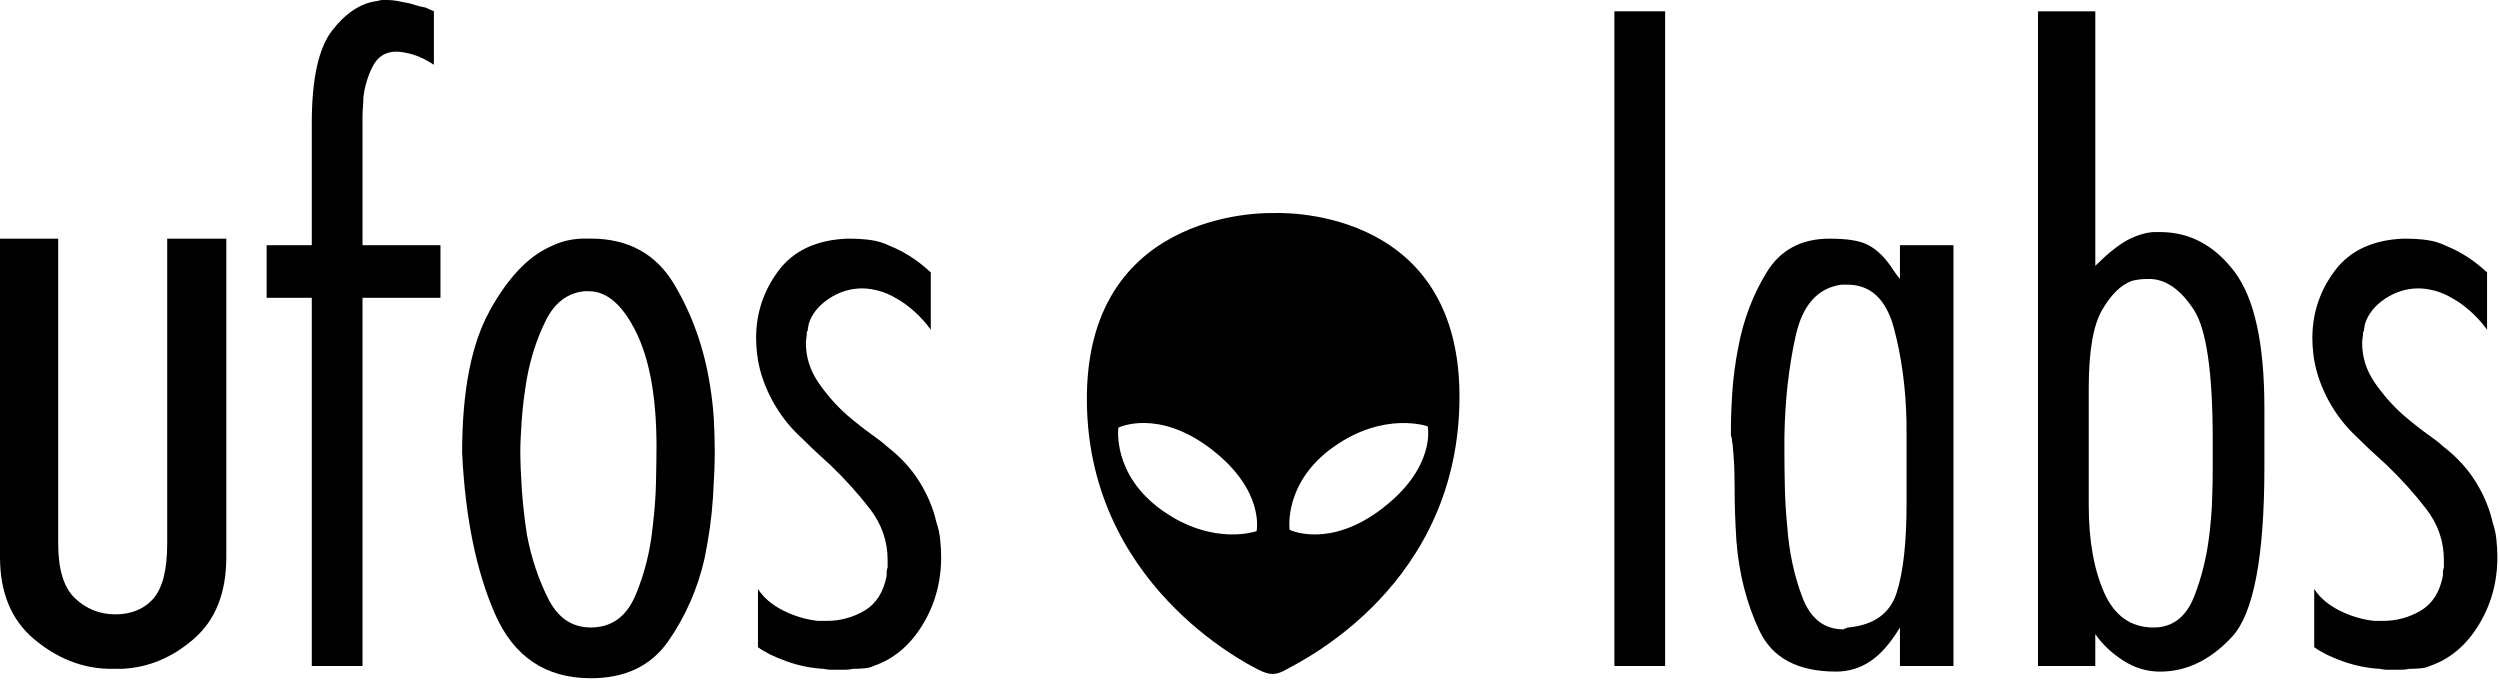
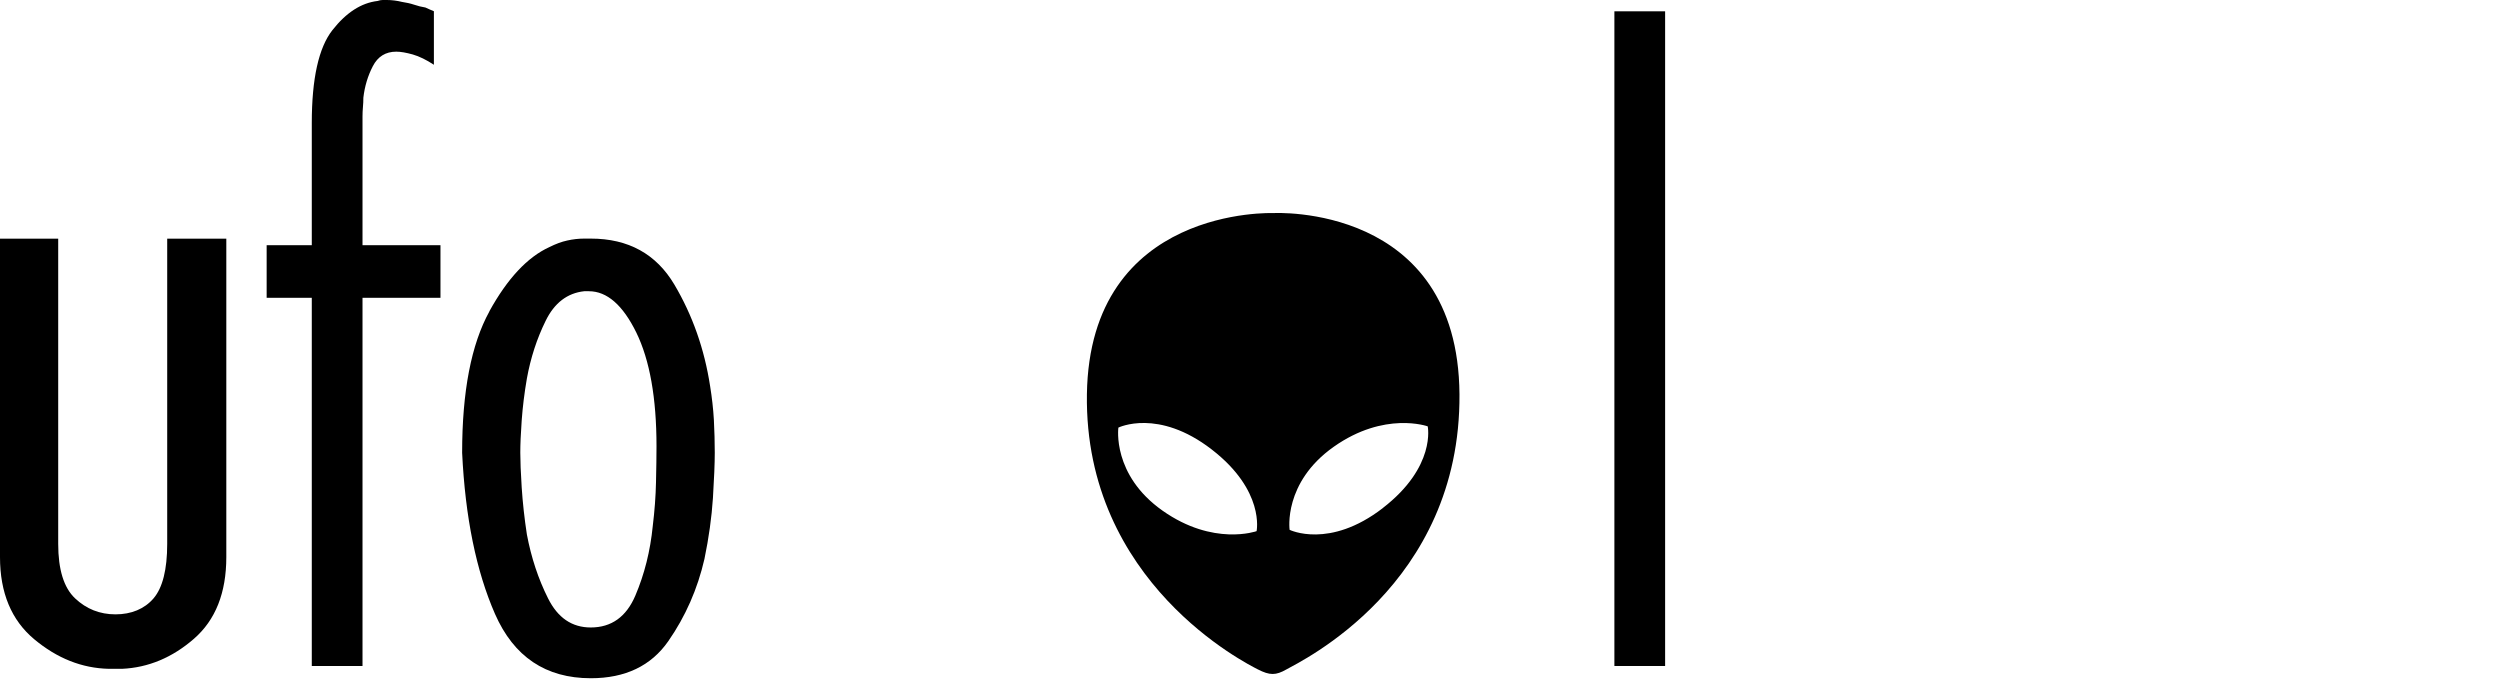
<svg xmlns="http://www.w3.org/2000/svg" width="185" height="51" viewBox="0 0 185 51" fill="none">
  <g id="Vector">
    <path d="M94.243 15.768C94.243 15.768 80.636 15.215 80.431 29.173C80.232 43.136 92.289 49.126 93.081 49.535C93.964 49.987 94.41 49.987 95.2 49.535C96.194 48.964 108.099 43.338 108.001 29.173C107.897 15.013 94.243 15.768 94.243 15.768ZM92.988 39.305C92.988 39.305 89.8 40.446 86.03 37.79C82.271 35.139 82.76 31.643 82.76 31.643C82.76 31.643 85.695 30.194 89.662 33.257C93.623 36.314 92.988 39.302 92.988 39.302M102.328 37.598C98.366 40.656 95.431 39.207 95.431 39.207C95.431 39.207 94.937 35.716 98.699 33.06C102.463 30.404 105.651 31.55 105.651 31.55C105.651 31.55 106.292 34.535 102.325 37.596" fill="black" />
    <path d="M16.747 17.659V41.224C16.747 43.867 15.949 45.88 14.351 47.27C12.753 48.661 10.977 49.403 9.031 49.493H8.061C6.067 49.45 4.227 48.719 2.534 47.305C0.845 45.896 0 43.867 0 41.224V17.659H4.307V40.246C4.307 42.147 4.722 43.492 5.557 44.279C6.391 45.066 7.386 45.462 8.547 45.462C9.709 45.462 10.688 45.066 11.363 44.279C12.033 43.492 12.373 42.147 12.373 40.246V17.659H16.749H16.747Z" fill="black" />
    <path d="M23.072 9.108C23.072 5.817 23.582 3.523 24.6 2.228C25.618 0.931 26.732 0.213 27.939 0.072C28.075 0.024 28.203 0 28.317 0H28.633C28.817 0 29 0.013 29.189 0.037C29.372 0.061 29.556 0.093 29.745 0.141C30.066 0.189 30.367 0.255 30.646 0.348C30.925 0.441 31.201 0.513 31.481 0.556C31.574 0.604 31.68 0.649 31.792 0.697C31.909 0.744 32.012 0.79 32.108 0.832V4.793C31.552 4.427 31.029 4.171 30.542 4.03C30.056 3.895 29.652 3.823 29.325 3.823C28.538 3.823 27.958 4.182 27.588 4.9C27.216 5.62 26.985 6.394 26.889 7.229C26.889 7.46 26.879 7.691 26.857 7.923C26.836 8.154 26.826 8.391 26.826 8.622V18.145H32.595V22.037H26.826V49.285H23.072V22.037H19.732V18.145H23.072V9.108Z" fill="black" />
    <path d="M36.21 23.042C37.55 20.61 39.036 19.022 40.658 18.283C41.121 18.052 41.559 17.887 41.98 17.797C42.394 17.704 42.814 17.656 43.229 17.656H43.716C46.499 17.656 48.56 18.794 49.905 21.062C51.25 23.335 52.127 25.834 52.548 28.57C52.683 29.404 52.779 30.239 52.827 31.074C52.869 31.903 52.893 32.714 52.893 33.504C52.893 34.294 52.845 35.405 52.758 36.843C52.665 38.276 52.455 39.786 52.13 41.358C51.62 43.583 50.729 45.611 49.456 47.443C48.182 49.275 46.268 50.189 43.721 50.189C40.387 50.189 38.023 48.605 36.63 45.431C35.24 42.256 34.426 38.279 34.198 33.507C34.198 28.968 34.873 25.477 36.216 23.045M47.087 24.608C46.087 22.572 44.917 21.551 43.577 21.551H43.229C41.98 21.686 41.025 22.418 40.379 23.739C39.728 25.06 39.265 26.485 38.989 28.011C38.805 29.077 38.678 30.111 38.606 31.106C38.534 32.1 38.502 32.903 38.502 33.501C38.502 34.099 38.534 34.964 38.606 36.078C38.678 37.186 38.805 38.345 38.989 39.55C39.313 41.267 39.834 42.841 40.555 44.277C41.272 45.715 42.322 46.433 43.716 46.433C45.244 46.433 46.348 45.646 47.018 44.069C47.688 42.493 48.121 40.781 48.304 38.928C48.44 37.813 48.522 36.739 48.544 35.692C48.568 34.65 48.581 33.759 48.581 33.017C48.581 29.452 48.081 26.645 47.087 24.608Z" fill="black" />
-     <path d="M67.659 23.045C67.221 22.654 66.793 22.343 66.372 22.106C65.91 21.827 65.458 21.636 65.019 21.516C64.581 21.399 64.174 21.341 63.801 21.341C62.924 21.341 62.1 21.596 61.334 22.104C60.569 22.612 60.072 23.242 59.84 23.981C59.84 24.029 59.83 24.098 59.808 24.188C59.784 24.281 59.771 24.377 59.771 24.467C59.728 24.515 59.705 24.56 59.705 24.608C59.705 24.744 59.691 24.887 59.667 25.023C59.644 25.164 59.636 25.278 59.636 25.371C59.636 26.437 59.947 27.418 60.574 28.325C61.196 29.232 61.903 30.026 62.693 30.726C63.344 31.279 63.948 31.755 64.503 32.151C65.056 32.541 65.429 32.834 65.612 33.017C66.63 33.804 67.441 34.682 68.045 35.66C68.648 36.63 69.063 37.633 69.294 38.651C69.435 39.066 69.531 39.496 69.573 39.935C69.621 40.379 69.645 40.802 69.645 41.222C69.645 43.075 69.183 44.755 68.255 46.26C67.329 47.77 66.123 48.775 64.642 49.283C64.458 49.376 64.227 49.434 63.948 49.458C63.669 49.482 63.392 49.495 63.113 49.495C62.929 49.538 62.741 49.562 62.557 49.562H61.481C61.316 49.562 61.14 49.538 60.957 49.495C60.029 49.448 59.112 49.259 58.211 48.94C57.304 48.615 56.597 48.265 56.089 47.892V43.585C56.509 44.237 57.136 44.766 57.966 45.183C58.801 45.598 59.659 45.853 60.537 45.946H61.164C62.182 45.946 63.121 45.691 63.98 45.183C64.838 44.673 65.381 43.817 65.612 42.607V42.333C65.612 42.24 65.636 42.12 65.684 41.985V41.429C65.684 40.039 65.24 38.779 64.362 37.641C63.48 36.503 62.509 35.429 61.443 34.41C60.981 33.99 60.537 33.586 60.122 33.193C59.707 32.797 59.311 32.414 58.942 32.047C58.29 31.396 57.735 30.665 57.272 29.854C56.809 29.043 56.461 28.197 56.23 27.317C56.137 26.95 56.065 26.568 56.022 26.171C55.975 25.781 55.951 25.398 55.951 25.026C55.951 23.172 56.506 21.506 57.615 20.022C58.731 18.541 60.422 17.754 62.69 17.659C63.342 17.659 63.921 17.691 64.432 17.762C64.942 17.834 65.426 17.983 65.888 18.214C66.356 18.398 66.827 18.642 67.314 18.945C67.8 19.248 68.324 19.647 68.879 20.158V24.398C68.507 23.888 68.1 23.441 67.662 23.045" fill="black" />
    <path d="M123.219 0.837H119.465V49.283H123.219V0.837Z" fill="black" />
-     <path d="M140.596 18.145H144.557V49.285H140.596V46.435C139.897 47.592 139.165 48.427 138.402 48.934C137.639 49.442 136.794 49.698 135.869 49.698C133.04 49.698 131.152 48.693 130.198 46.675C129.249 44.66 128.682 42.447 128.496 40.039C128.449 39.34 128.417 38.662 128.393 37.986C128.369 37.316 128.361 36.657 128.361 36.006C128.361 35.45 128.348 34.921 128.329 34.408C128.3 33.897 128.268 33.438 128.225 33.02C128.225 32.927 128.212 32.831 128.188 32.738C128.164 32.648 128.156 32.555 128.156 32.464C128.156 32.416 128.143 32.371 128.119 32.324C128.095 32.276 128.087 32.23 128.087 32.188V31.84C128.087 31.053 128.119 30.114 128.191 29.024C128.262 27.934 128.411 26.812 128.643 25.65C129.015 23.659 129.709 21.83 130.727 20.16C131.745 18.491 133.298 17.661 135.382 17.661C136.637 17.661 137.546 17.797 138.131 18.076C138.706 18.355 139.229 18.794 139.692 19.397C139.833 19.586 139.971 19.78 140.107 19.988C140.247 20.2 140.41 20.416 140.596 20.647V18.145ZM141.082 31.941V31.281C141.034 28.734 140.718 26.395 140.144 24.263C139.564 22.13 138.418 21.064 136.701 21.064H136.286C134.526 21.296 133.391 22.556 132.88 24.853C132.37 27.145 132.088 29.636 132.046 32.324V33.507C132.046 34.248 132.059 35.091 132.078 36.046C132.101 36.995 132.157 37.957 132.253 38.928C132.389 40.828 132.763 42.578 133.367 44.178C133.965 45.776 134.989 46.574 136.424 46.574C136.472 46.526 136.517 46.502 136.565 46.502H136.637C136.637 46.459 136.68 46.435 136.773 46.435C138.674 46.252 139.867 45.393 140.354 43.859C140.846 42.331 141.085 40.132 141.085 37.255V31.941H141.082Z" fill="black" />
-     <path d="M155.053 0.837V19.671C155.931 18.794 156.71 18.166 157.382 17.794C158.052 17.427 158.712 17.22 159.363 17.172H159.849C162.024 17.172 163.853 18.142 165.34 20.091C166.82 22.035 167.565 25.398 167.565 30.167V34.549C167.565 41.222 166.762 45.417 165.164 47.129C163.566 48.847 161.796 49.7 159.849 49.7C158.874 49.7 157.959 49.426 157.103 48.871C156.239 48.315 155.561 47.664 155.051 46.922V49.285H150.81V0.837H155.053ZM154.567 37.399C154.567 39.994 154.95 42.15 155.713 43.865C156.476 45.577 157.693 46.435 159.363 46.435C160.751 46.435 161.75 45.68 162.354 44.176C162.952 42.671 163.346 41.012 163.534 39.204C163.625 38.369 163.686 37.548 163.704 36.737C163.734 35.926 163.742 35.2 163.742 34.549V32.533C163.742 27.573 163.279 24.377 162.354 22.939C161.426 21.506 160.381 20.735 159.227 20.647H158.874C158.69 20.647 158.502 20.657 158.321 20.679C158.132 20.703 157.949 20.735 157.765 20.782C156.978 21.062 156.242 21.769 155.577 22.901C154.902 24.039 154.567 25.972 154.567 28.708V37.399Z" fill="black" />
-     <path d="M182.823 23.045C182.384 22.654 181.956 22.343 181.536 22.106C181.073 21.827 180.621 21.636 180.188 21.516C179.744 21.399 179.34 21.341 178.965 21.341C178.088 21.341 177.263 21.596 176.498 22.104C175.732 22.612 175.235 23.242 175.004 23.981C175.004 24.029 174.993 24.098 174.972 24.188C174.942 24.281 174.934 24.377 174.934 24.467C174.892 24.515 174.868 24.56 174.868 24.608C174.868 24.744 174.855 24.887 174.831 25.023C174.807 25.164 174.799 25.278 174.799 25.371C174.799 26.437 175.11 27.418 175.737 28.325C176.365 29.232 177.067 30.026 177.859 30.726C178.505 31.279 179.108 31.755 179.664 32.151C180.217 32.541 180.589 32.834 180.773 33.017C181.791 33.804 182.607 34.682 183.205 35.66C183.809 36.63 184.224 37.633 184.455 38.651C184.596 39.066 184.692 39.496 184.734 39.935C184.782 40.379 184.806 40.802 184.806 41.222C184.806 43.075 184.343 44.755 183.415 46.26C182.49 47.77 181.289 48.775 179.802 49.283C179.614 49.376 179.388 49.434 179.108 49.458C178.827 49.482 178.553 49.495 178.274 49.495C178.09 49.538 177.901 49.562 177.718 49.562H176.639C176.479 49.562 176.304 49.538 176.12 49.495C175.192 49.448 174.28 49.259 173.374 48.94C172.467 48.615 171.76 48.265 171.252 47.892V43.585C171.672 44.237 172.3 44.766 173.129 45.183C173.964 45.598 174.823 45.853 175.7 45.946H176.328C177.346 45.946 178.284 45.691 179.143 45.183C179.996 44.673 180.544 43.817 180.775 42.607V42.333C180.775 42.24 180.799 42.12 180.847 41.985V41.429C180.847 40.039 180.403 38.779 179.526 37.641C178.649 36.503 177.673 35.429 176.612 34.41C176.144 33.99 175.703 33.586 175.285 33.193C174.871 32.797 174.475 32.414 174.105 32.047C173.454 31.396 172.898 30.665 172.435 29.854C171.967 29.043 171.624 28.197 171.393 27.317C171.3 26.95 171.228 26.568 171.186 26.171C171.138 25.781 171.114 25.398 171.114 25.026C171.114 23.172 171.67 21.506 172.784 20.022C173.898 18.541 175.586 17.754 177.859 17.659C178.505 17.659 179.085 17.691 179.595 17.762C180.105 17.834 180.589 17.983 181.057 18.214C181.52 18.398 181.99 18.642 182.477 18.945C182.963 19.248 183.487 19.647 184.043 20.158V24.398C183.671 23.888 183.264 23.441 182.825 23.045" fill="black" />
  </g>
</svg>